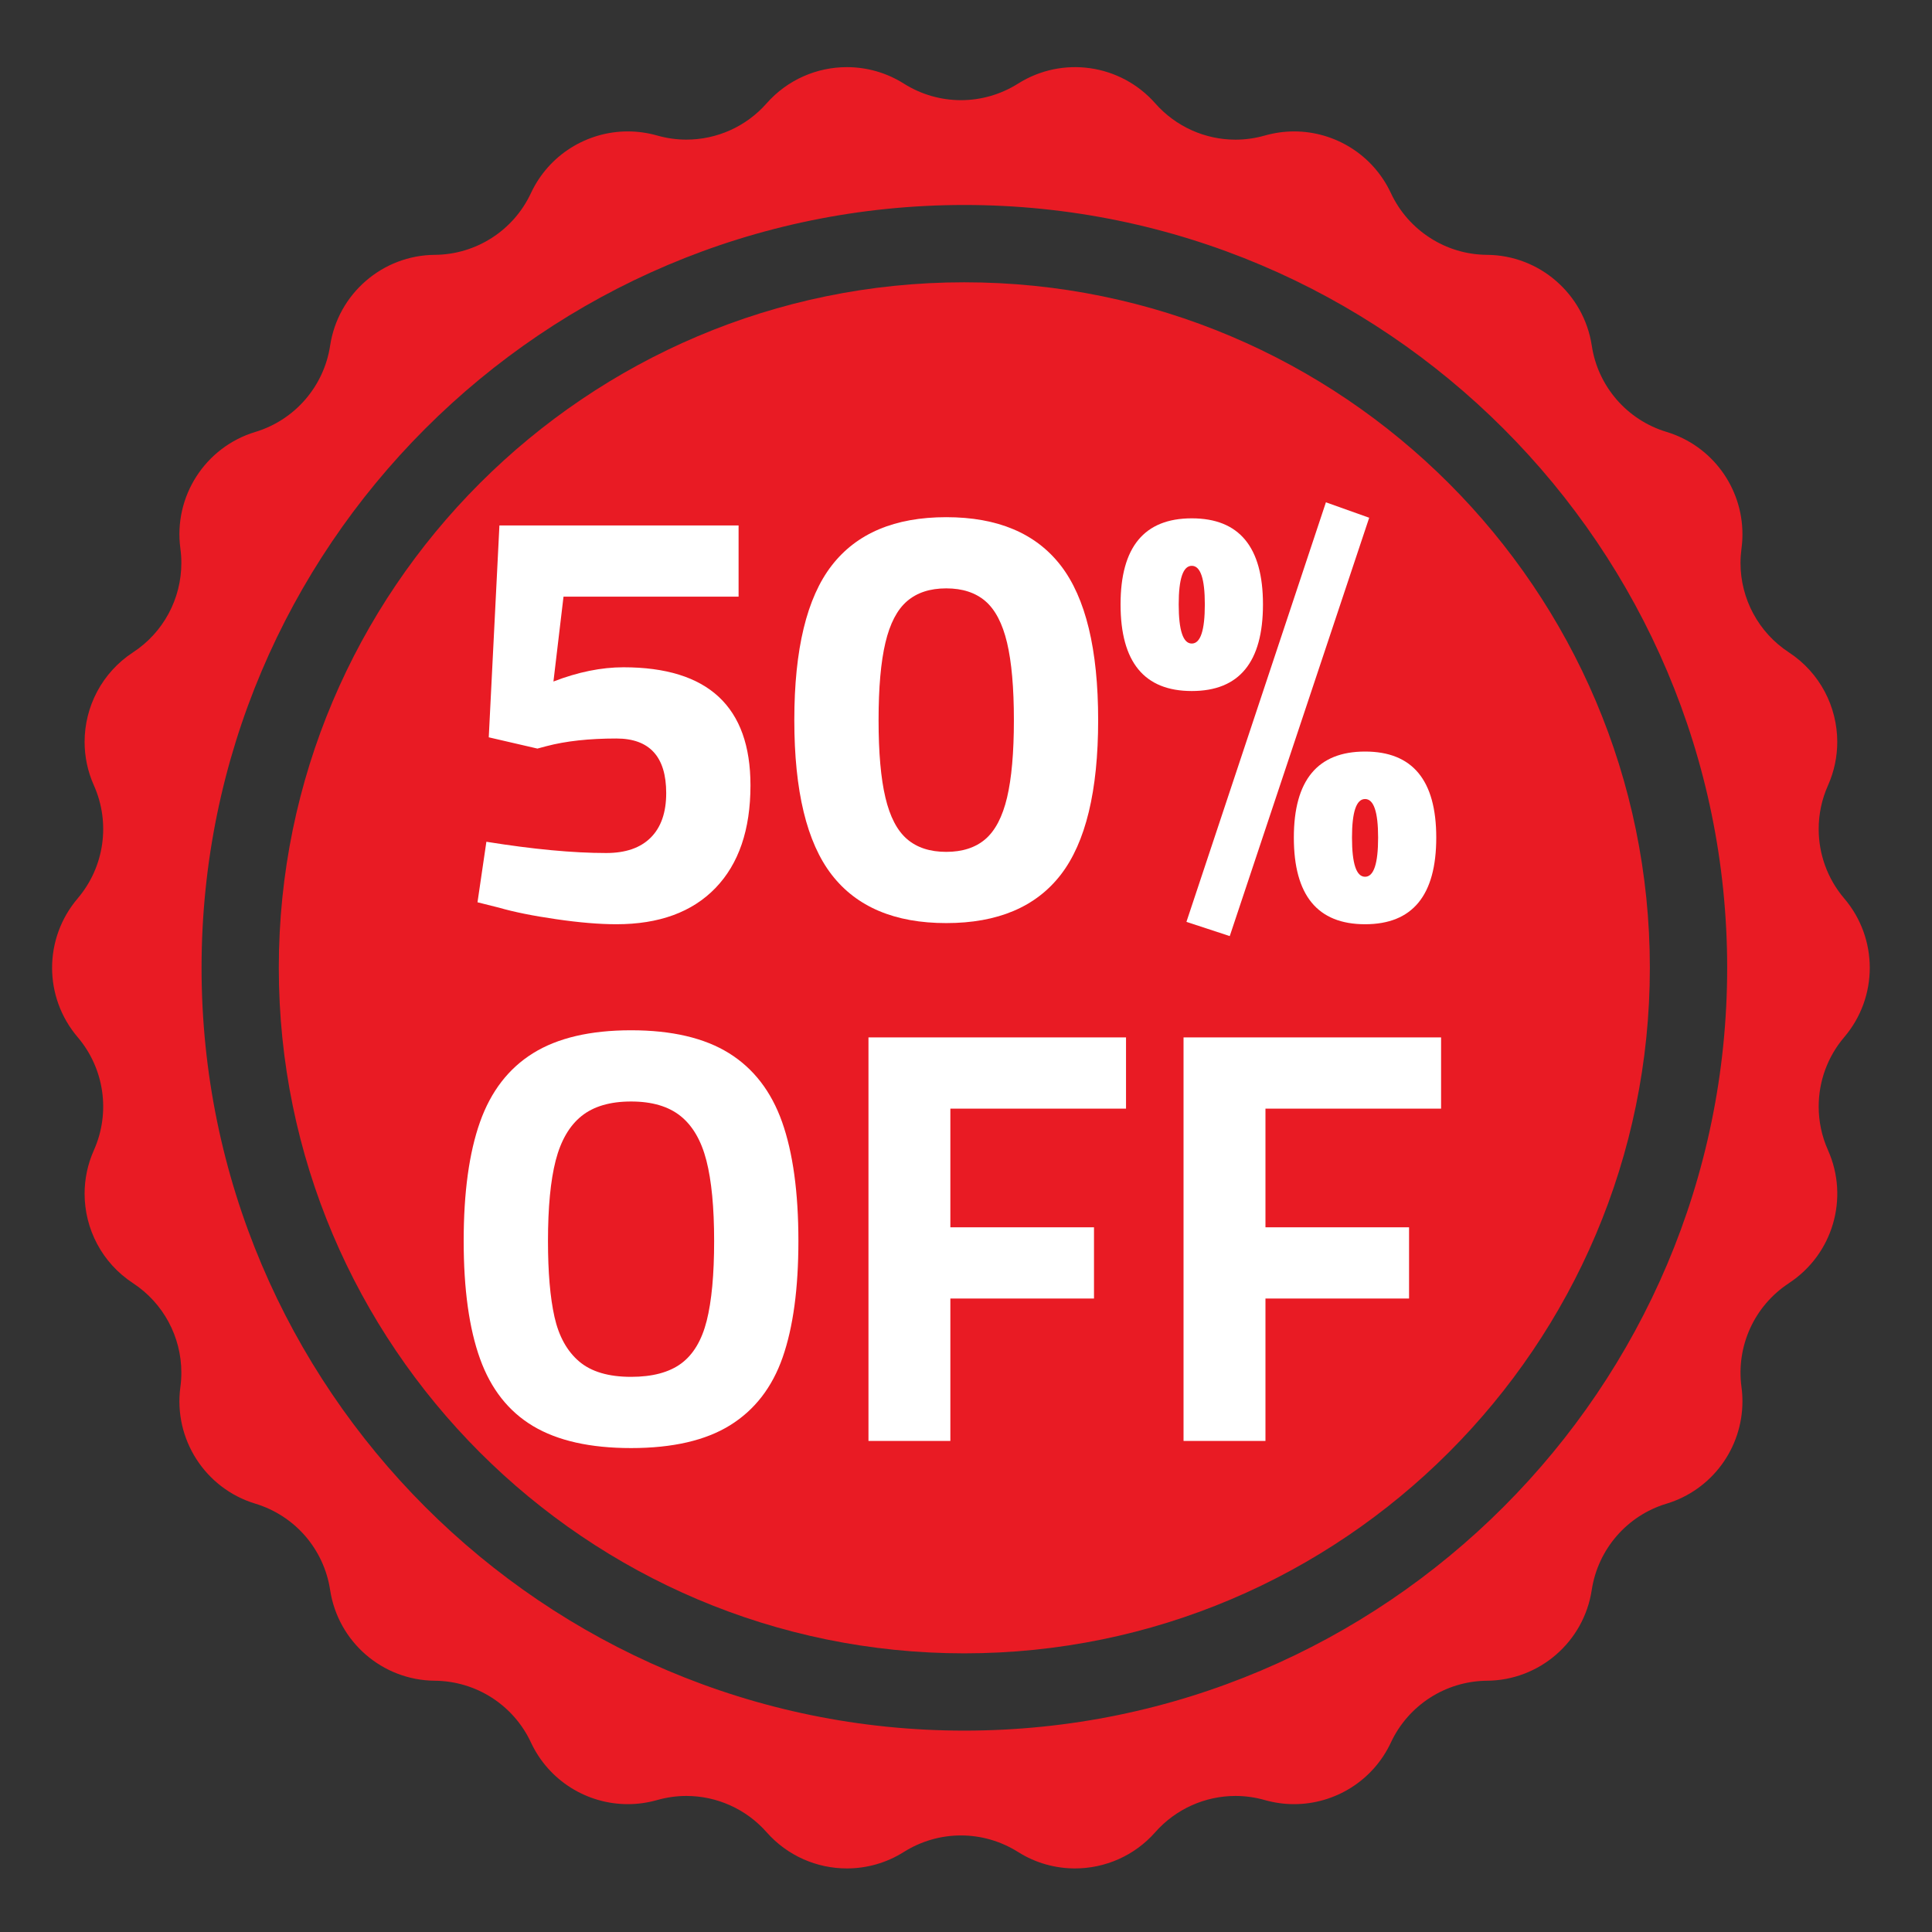
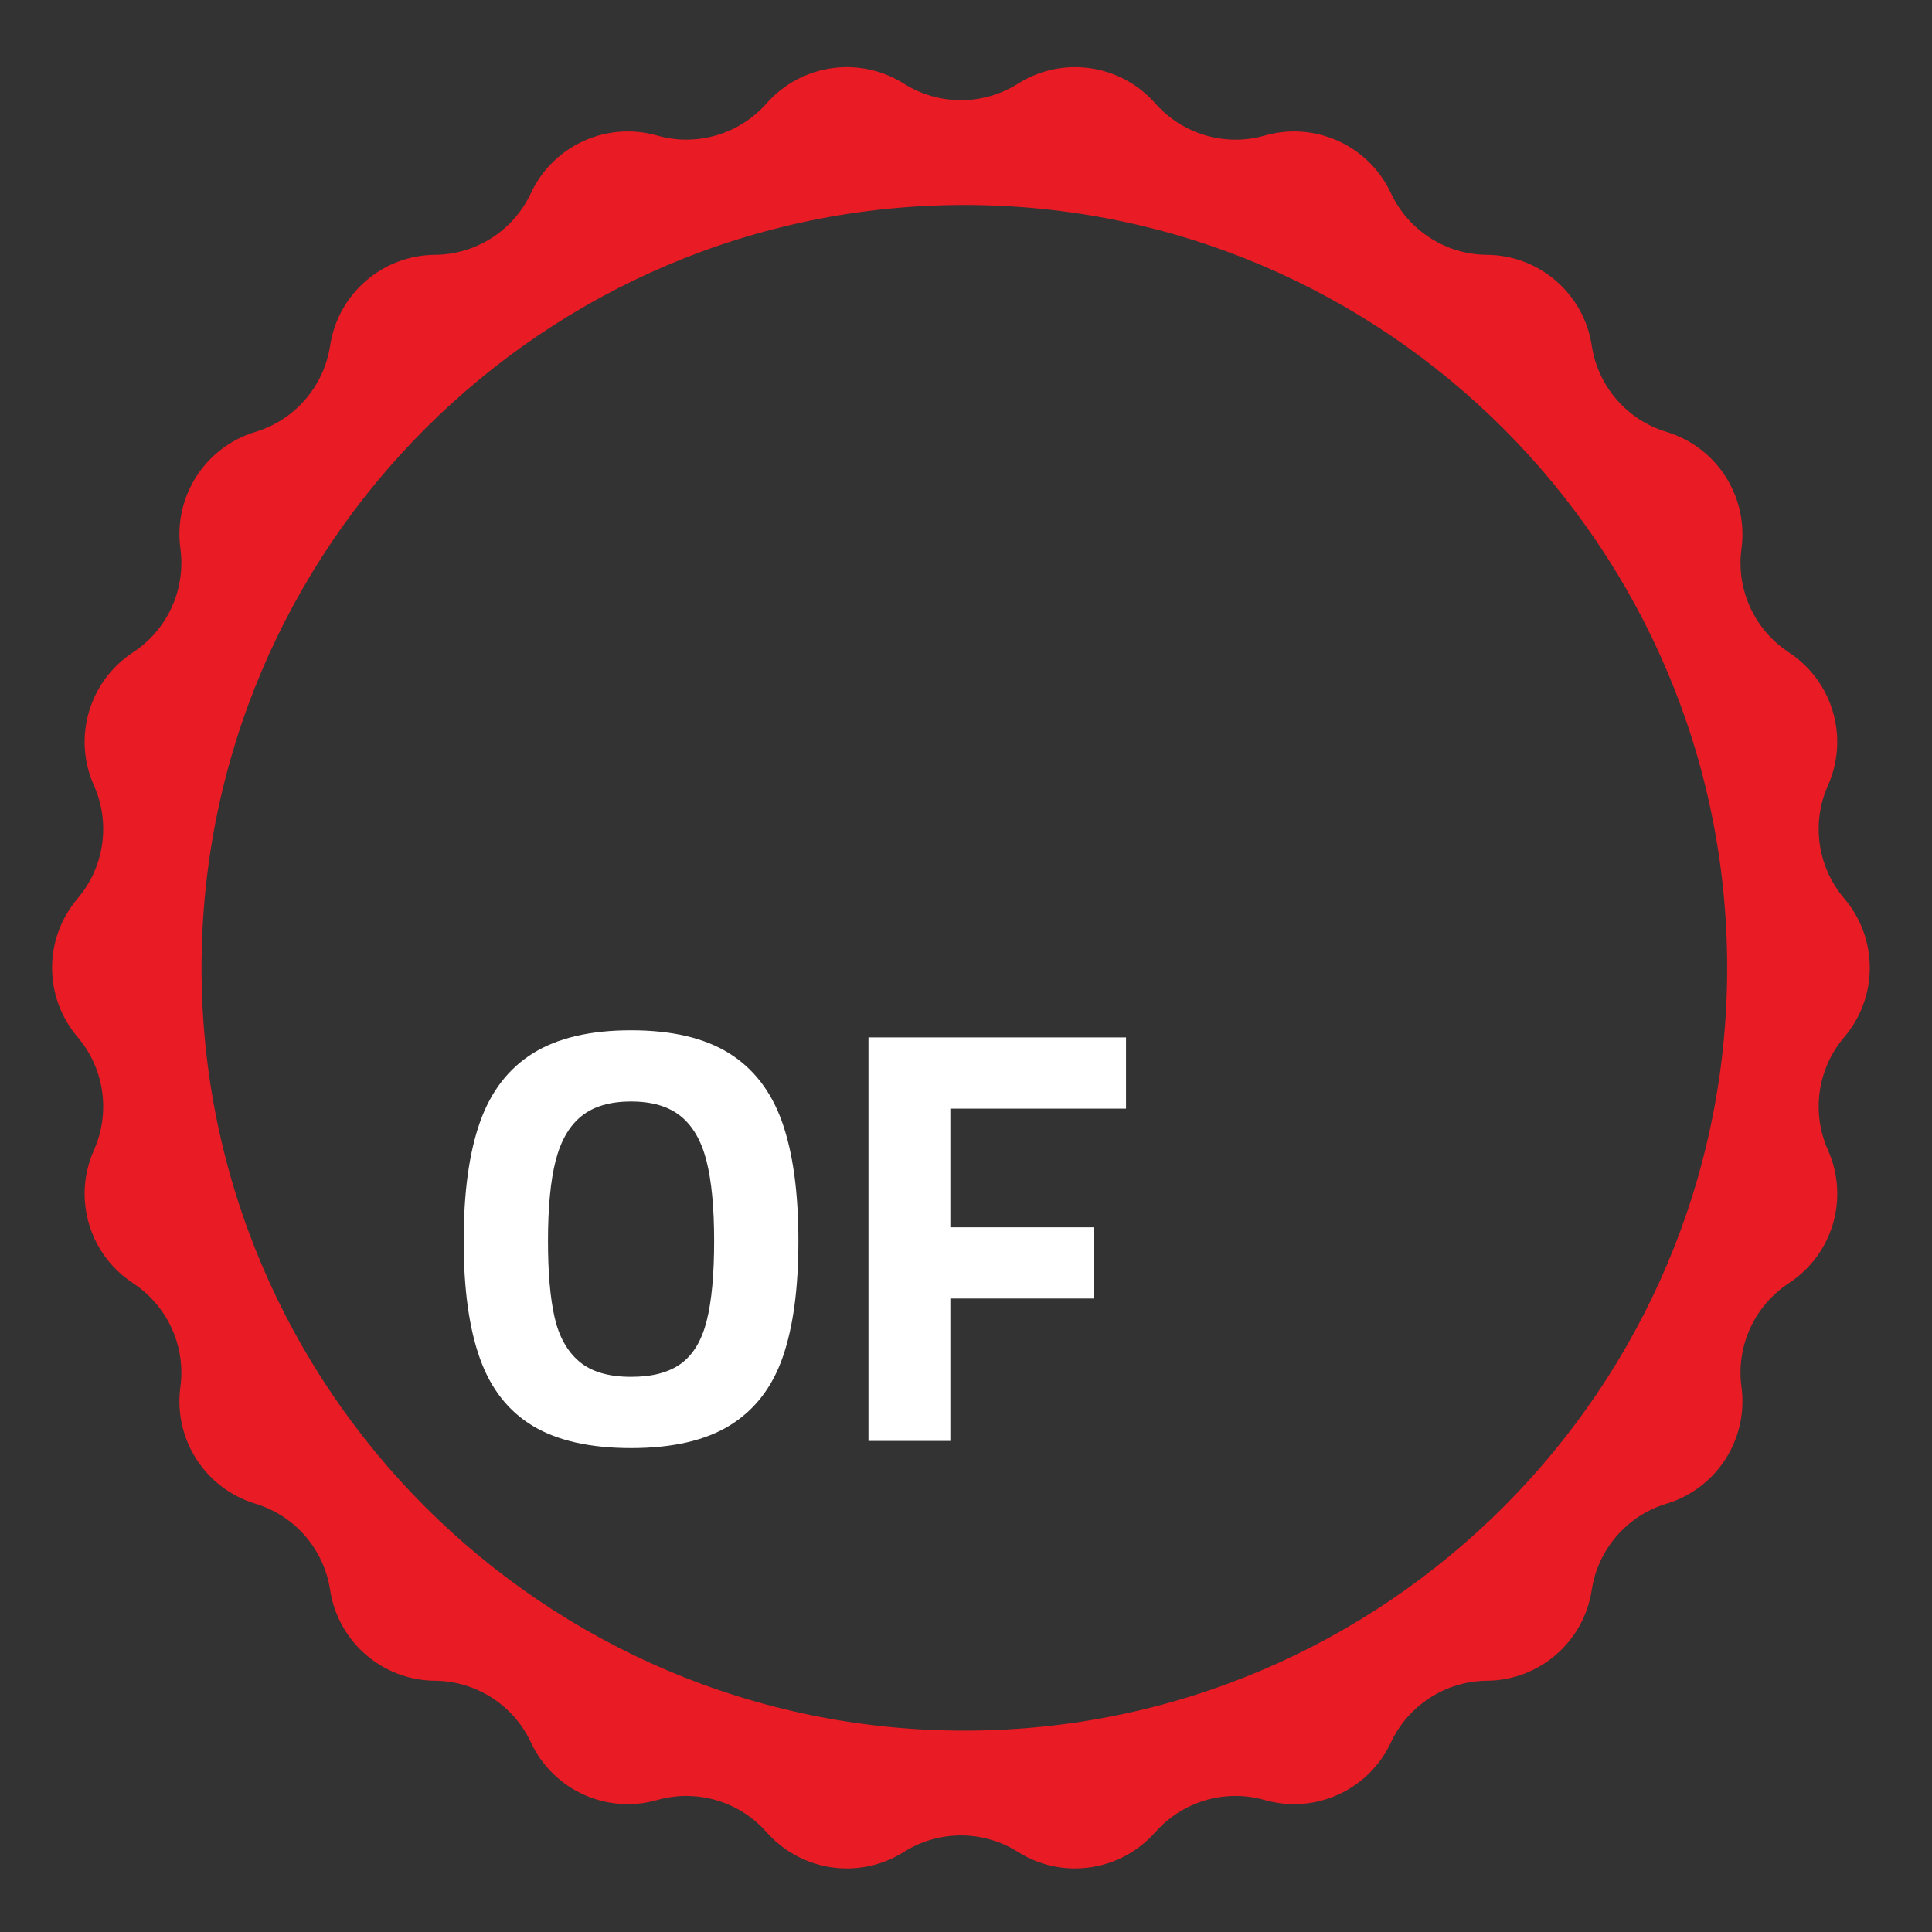
<svg xmlns="http://www.w3.org/2000/svg" width="52" height="52" viewBox="0 0 52 52" fill="none">
  <rect x="0" y="0" width="52" height="52" fill="#333333" stroke="none" />
-   <path d="M44.406 26.048C44.406 36.223 36.129 44.5 25.954 44.5C15.78 44.5 7.504 36.223 7.504 26.048C7.504 15.875 15.78 7.598 25.954 7.598C36.129 7.598 44.406 15.875 44.406 26.048Z" fill="#E91B24" />
  <path d="M50.325 26.048C50.325 25.384 50.096 24.72 49.638 24.182C49.185 23.651 48.95 22.986 48.95 22.314C48.95 21.917 49.031 21.518 49.2 21.141C49.369 20.762 49.45 20.362 49.45 19.968C49.45 19.023 48.983 18.105 48.148 17.559C47.329 17.024 46.846 16.114 46.846 15.153C46.846 15.024 46.855 14.895 46.872 14.766C46.89 14.635 46.898 14.505 46.898 14.377C46.898 13.125 46.081 11.995 44.855 11.625C44.324 11.465 43.862 11.158 43.513 10.756C43.163 10.352 42.926 9.853 42.843 9.304C42.737 8.605 42.385 7.998 41.882 7.562C41.381 7.126 40.728 6.864 40.022 6.859C39.467 6.855 38.938 6.692 38.49 6.402C38.041 6.114 37.672 5.701 37.437 5.199C36.956 4.165 35.925 3.537 34.831 3.537C34.57 3.537 34.304 3.574 34.042 3.648C33.782 3.722 33.517 3.759 33.254 3.759C32.44 3.759 31.65 3.412 31.094 2.782C30.16 1.722 28.594 1.497 27.399 2.252C26.93 2.547 26.398 2.696 25.864 2.696C25.331 2.696 24.797 2.547 24.328 2.251C23.854 1.951 23.321 1.807 22.793 1.807C21.99 1.807 21.197 2.143 20.633 2.782C20.079 3.412 19.288 3.758 18.474 3.758C18.211 3.758 17.946 3.721 17.686 3.647C17.424 3.573 17.158 3.537 16.897 3.537C15.803 3.537 14.773 4.164 14.29 5.198C13.821 6.204 12.815 6.85 11.707 6.859H11.706C10.999 6.864 10.347 7.126 9.845 7.562C9.343 7.997 8.991 8.605 8.885 9.304C8.802 9.852 8.564 10.352 8.215 10.755C7.866 11.158 7.404 11.465 6.874 11.625C5.521 12.034 4.666 13.365 4.855 14.765V14.766C4.873 14.895 4.881 15.024 4.881 15.153C4.881 16.114 4.399 17.024 3.579 17.559C2.744 18.105 2.277 19.023 2.277 19.968C2.277 20.362 2.358 20.762 2.528 21.141C2.98 22.154 2.809 23.338 2.09 24.181V24.182C1.632 24.72 1.402 25.384 1.402 26.048C1.402 26.713 1.632 27.377 2.09 27.915C2.809 28.759 2.98 29.942 2.528 30.955V30.956C2.358 31.335 2.277 31.734 2.277 32.128C2.277 33.073 2.744 33.99 3.579 34.536C4.399 35.073 4.881 35.983 4.881 36.944C4.881 37.073 4.873 37.202 4.855 37.331C4.666 38.732 5.521 40.062 6.873 40.472H6.874C7.404 40.633 7.866 40.939 8.215 41.341C8.564 41.745 8.802 42.245 8.885 42.793C8.991 43.491 9.343 44.099 9.845 44.535C10.347 44.97 10.999 45.232 11.706 45.237C12.261 45.242 12.789 45.406 13.239 45.694C13.687 45.983 14.056 46.395 14.29 46.898C14.773 47.932 15.803 48.559 16.897 48.559C17.158 48.559 17.424 48.523 17.686 48.449C17.946 48.375 18.211 48.338 18.473 48.338C19.287 48.338 20.079 48.685 20.633 49.314C21.197 49.953 21.99 50.289 22.793 50.289C23.321 50.289 23.854 50.145 24.328 49.845C24.797 49.55 25.331 49.401 25.864 49.401C26.397 49.401 26.93 49.55 27.399 49.845C27.873 50.145 28.406 50.289 28.934 50.289C29.737 50.289 30.531 49.953 31.094 49.314C31.649 48.685 32.44 48.338 33.254 48.338C33.517 48.338 33.782 48.375 34.042 48.449C34.304 48.523 34.569 48.559 34.831 48.559C35.924 48.559 36.955 47.932 37.437 46.898C37.672 46.395 38.041 45.983 38.49 45.694C38.938 45.406 39.467 45.242 40.022 45.237C40.728 45.232 41.381 44.97 41.882 44.535C42.385 44.099 42.736 43.491 42.842 42.793C43.01 41.696 43.792 40.793 44.853 40.472H44.855C46.081 40.1 46.898 38.971 46.898 37.719C46.898 37.591 46.89 37.461 46.872 37.331C46.724 36.232 47.219 35.145 48.148 34.538V34.536C49.331 33.764 49.777 32.245 49.2 30.956V30.955C49.031 30.578 48.95 30.179 48.95 29.783C48.95 29.111 49.185 28.446 49.638 27.915C50.096 27.377 50.325 26.713 50.325 26.048ZM25.956 46.58C14.635 46.58 5.425 37.369 5.425 26.048C5.425 14.728 14.635 5.517 25.956 5.517C37.277 5.517 46.487 14.728 46.487 26.048C46.487 37.369 37.277 46.58 25.956 46.58Z" fill="#E91B24" />
-   <path d="M14.968 24.74C14.345 24.65 13.831 24.546 13.427 24.429L12.852 24.285L13.091 22.656C14.348 22.858 15.423 22.959 16.317 22.959C16.839 22.959 17.238 22.821 17.515 22.544C17.792 22.267 17.931 21.868 17.931 21.346C17.931 20.367 17.483 19.877 16.589 19.877C15.854 19.877 15.226 19.946 14.704 20.084L14.465 20.148L13.155 19.845L13.442 14.143H19.879V16.059H15.167L14.896 18.343C15.556 18.088 16.184 17.96 16.78 17.96C19.059 17.96 20.199 19.02 20.199 21.139C20.199 22.331 19.884 23.252 19.256 23.902C18.628 24.551 17.739 24.876 16.589 24.876C16.131 24.876 15.591 24.831 14.968 24.74Z" fill="white" />
-   <path d="M22.385 23.543C21.714 22.675 21.379 21.288 21.379 19.382C21.379 17.476 21.714 16.09 22.385 15.222C23.056 14.354 24.084 13.92 25.468 13.92C26.852 13.92 27.88 14.354 28.551 15.222C29.221 16.09 29.557 17.477 29.557 19.382C29.557 21.288 29.221 22.675 28.551 23.543C27.88 24.411 26.852 24.845 25.468 24.845C24.084 24.845 23.056 24.411 22.385 23.543ZM26.522 22.585C26.788 22.356 26.982 21.983 27.105 21.467C27.227 20.95 27.289 20.256 27.289 19.382C27.289 18.509 27.227 17.814 27.105 17.298C26.982 16.782 26.788 16.409 26.522 16.18C26.256 15.951 25.904 15.836 25.468 15.836C25.031 15.836 24.68 15.951 24.414 16.18C24.147 16.409 23.953 16.782 23.831 17.298C23.708 17.815 23.647 18.509 23.647 19.382C23.647 20.256 23.708 20.95 23.831 21.467C23.953 21.983 24.147 22.356 24.414 22.585C24.68 22.814 25.031 22.928 25.468 22.928C25.904 22.928 26.256 22.814 26.522 22.585Z" fill="white" />
-   <path d="M30.16 16.267C30.16 14.723 30.799 13.951 32.077 13.951C33.355 13.951 33.993 14.723 33.993 16.267C33.993 17.822 33.355 18.599 32.077 18.599C30.799 18.599 30.16 17.822 30.16 16.267ZM32.428 16.267C32.428 15.575 32.311 15.229 32.077 15.229C31.843 15.229 31.725 15.575 31.725 16.267C31.725 16.97 31.843 17.321 32.077 17.321C32.311 17.321 32.428 16.97 32.428 16.267ZM31.933 24.812L35.687 13.52L36.852 13.935L33.099 25.195L31.933 24.812ZM34.824 22.544C34.824 21 35.463 20.228 36.741 20.228C38.019 20.228 38.657 21 38.657 22.544C38.657 24.099 38.019 24.876 36.741 24.876C35.463 24.876 34.824 24.099 34.824 22.544ZM37.092 22.544C37.092 21.852 36.975 21.506 36.741 21.506C36.506 21.506 36.389 21.852 36.389 22.544C36.389 23.247 36.506 23.598 36.741 23.598C36.975 23.598 37.092 23.247 37.092 22.544Z" fill="white" />
  <path d="M14.349 38.384C13.689 37.99 13.213 37.386 12.92 36.571C12.627 35.757 12.48 34.7 12.48 33.401C12.48 32.091 12.627 31.024 12.92 30.198C13.213 29.373 13.689 28.756 14.349 28.346C15.009 27.936 15.888 27.73 16.985 27.73C18.081 27.73 18.96 27.936 19.62 28.346C20.28 28.756 20.757 29.373 21.05 30.198C21.342 31.024 21.489 32.091 21.489 33.401C21.489 34.679 21.348 35.722 21.066 36.531C20.784 37.341 20.312 37.95 19.652 38.36C18.992 38.77 18.103 38.975 16.985 38.975C15.888 38.975 15.009 38.778 14.349 38.384ZM18.334 36.699C18.659 36.459 18.888 36.076 19.021 35.549C19.154 35.022 19.221 34.306 19.221 33.401C19.221 32.496 19.151 31.774 19.013 31.236C18.875 30.699 18.643 30.3 18.318 30.039C17.993 29.778 17.549 29.647 16.985 29.647C16.42 29.647 15.976 29.778 15.651 30.039C15.326 30.3 15.095 30.699 14.956 31.236C14.818 31.774 14.749 32.496 14.749 33.401C14.749 34.242 14.807 34.923 14.924 35.445C15.041 35.967 15.262 36.366 15.587 36.643C15.912 36.92 16.378 37.058 16.985 37.058C17.56 37.058 18.009 36.938 18.334 36.699Z" fill="white" />
  <path d="M25.579 29.839V33.033H29.445V34.95H25.579V38.783H23.375V27.922H30.307V29.839H25.579Z" fill="white" />
-   <path d="M34.06 29.839V33.033H37.925V34.95H34.06V38.783H31.855V27.922H38.787V29.839H34.06Z" fill="white" />
</svg>